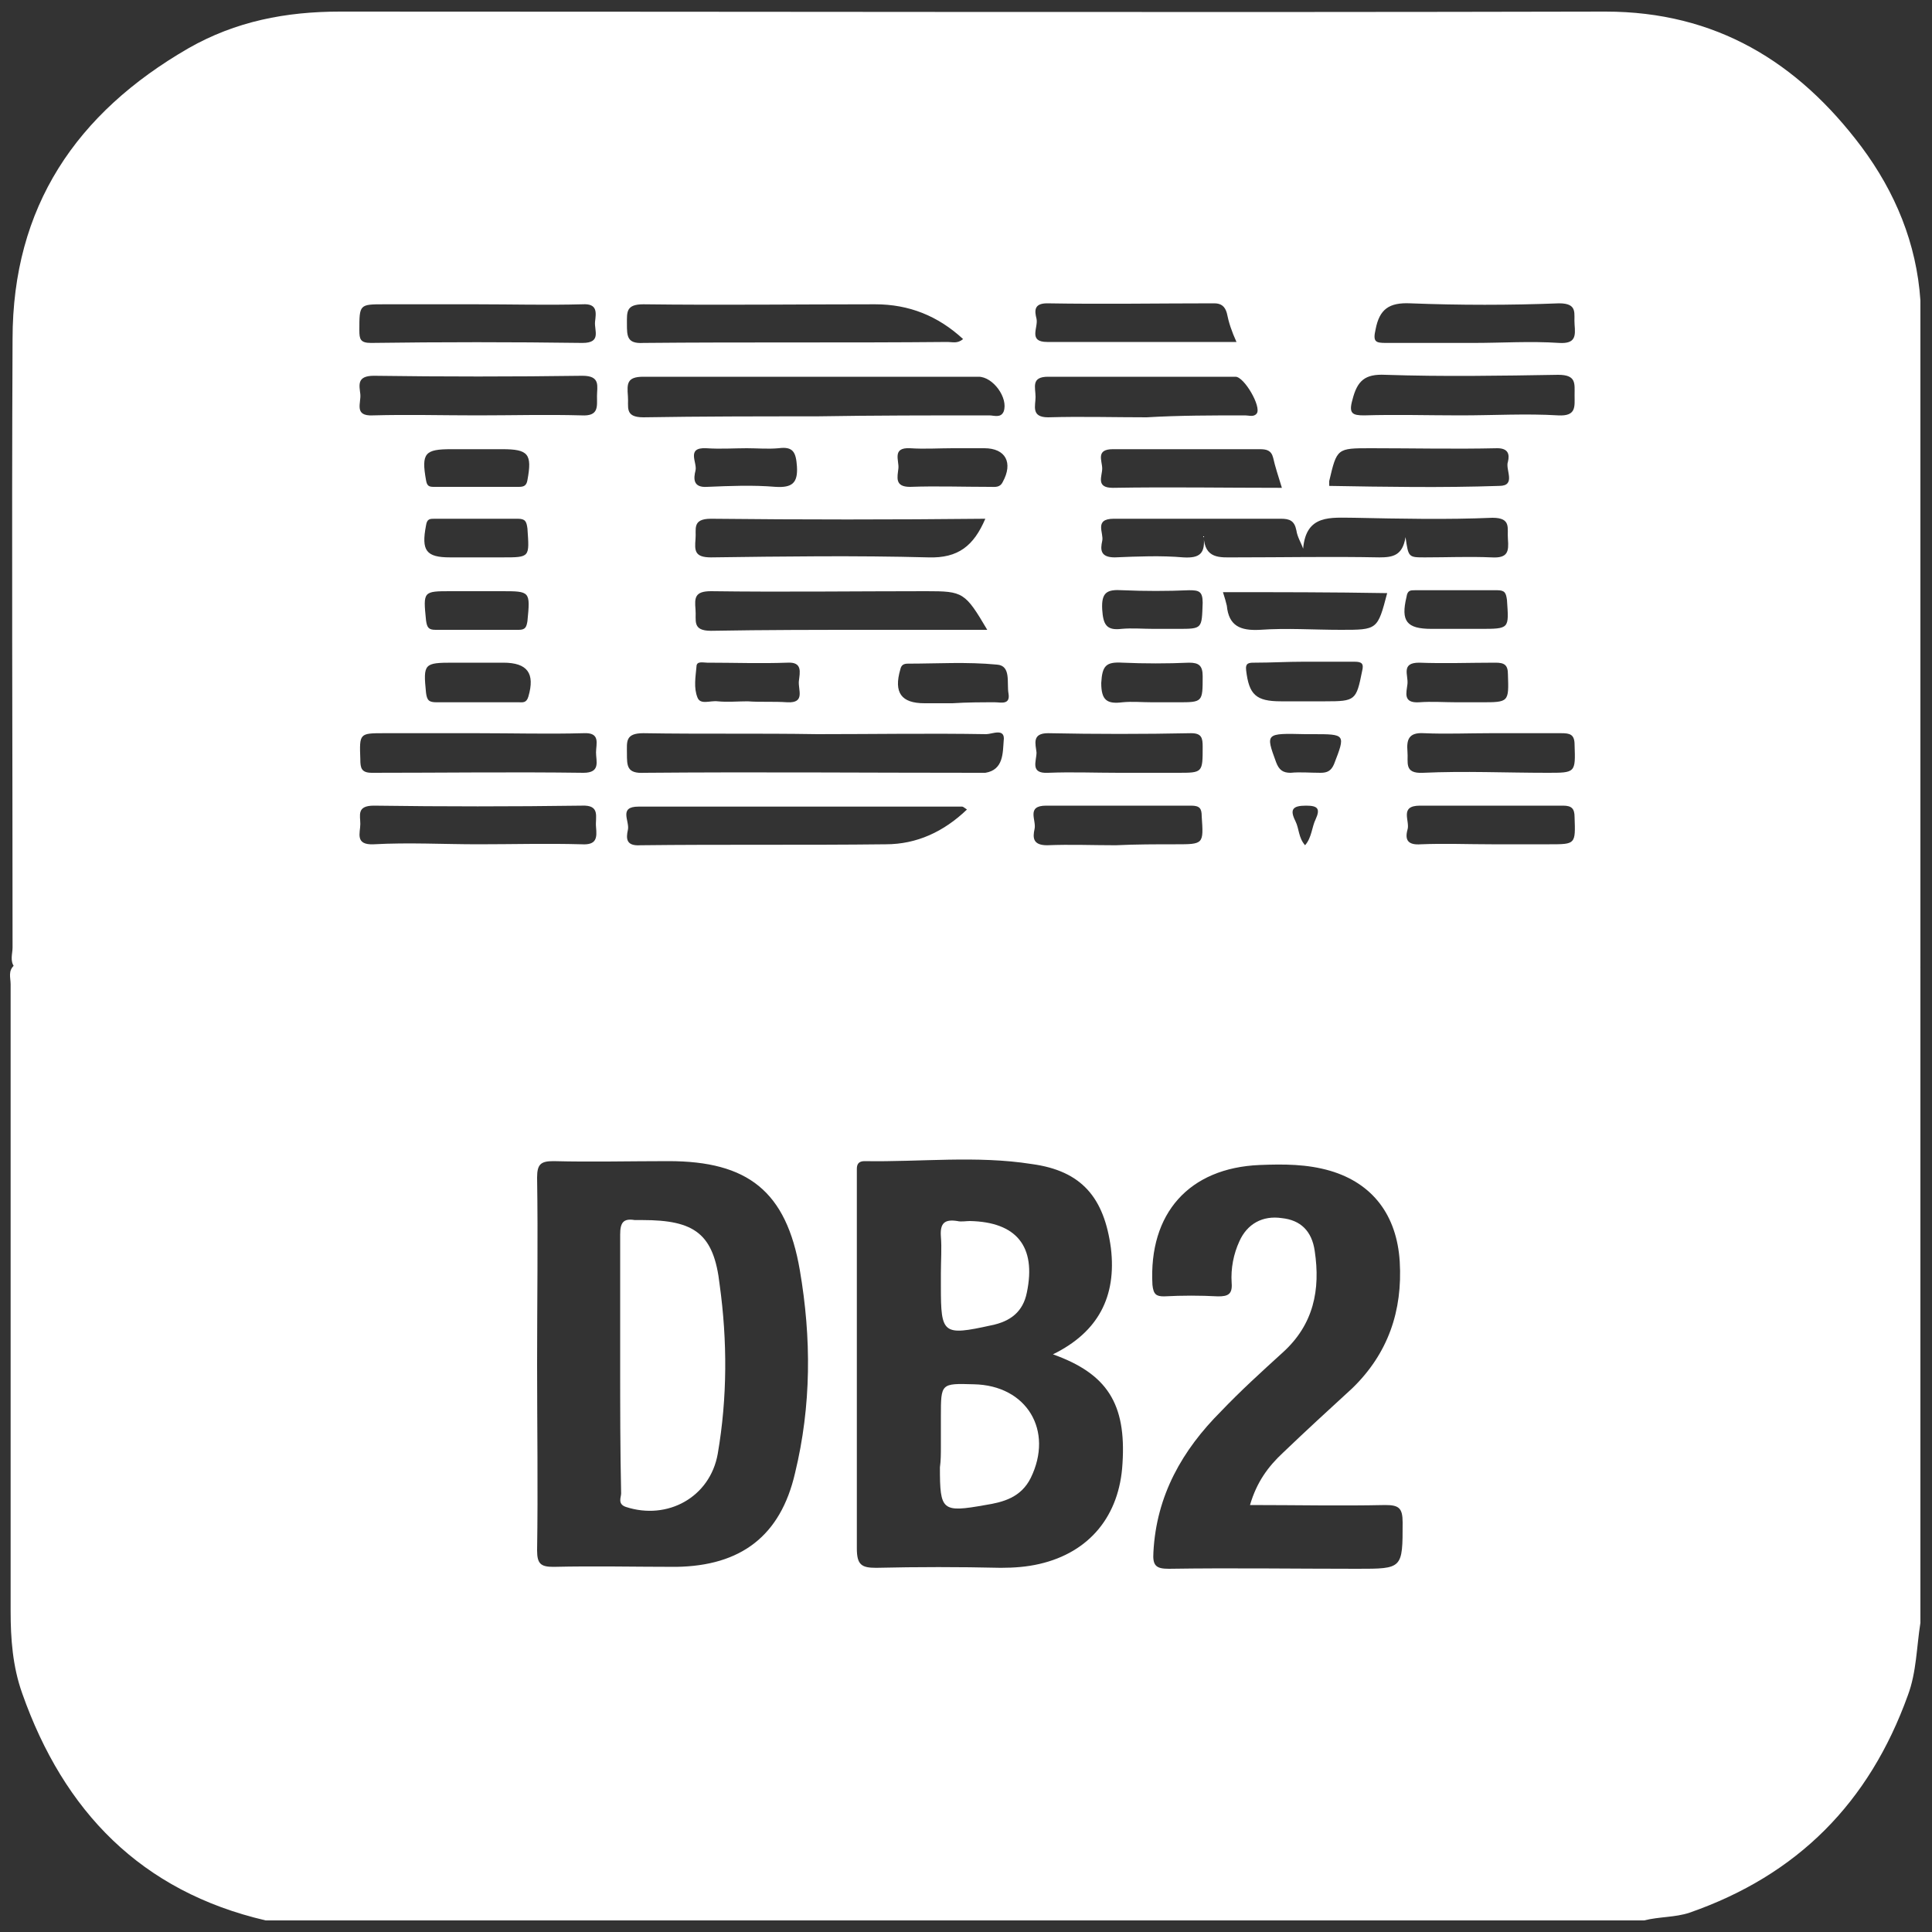
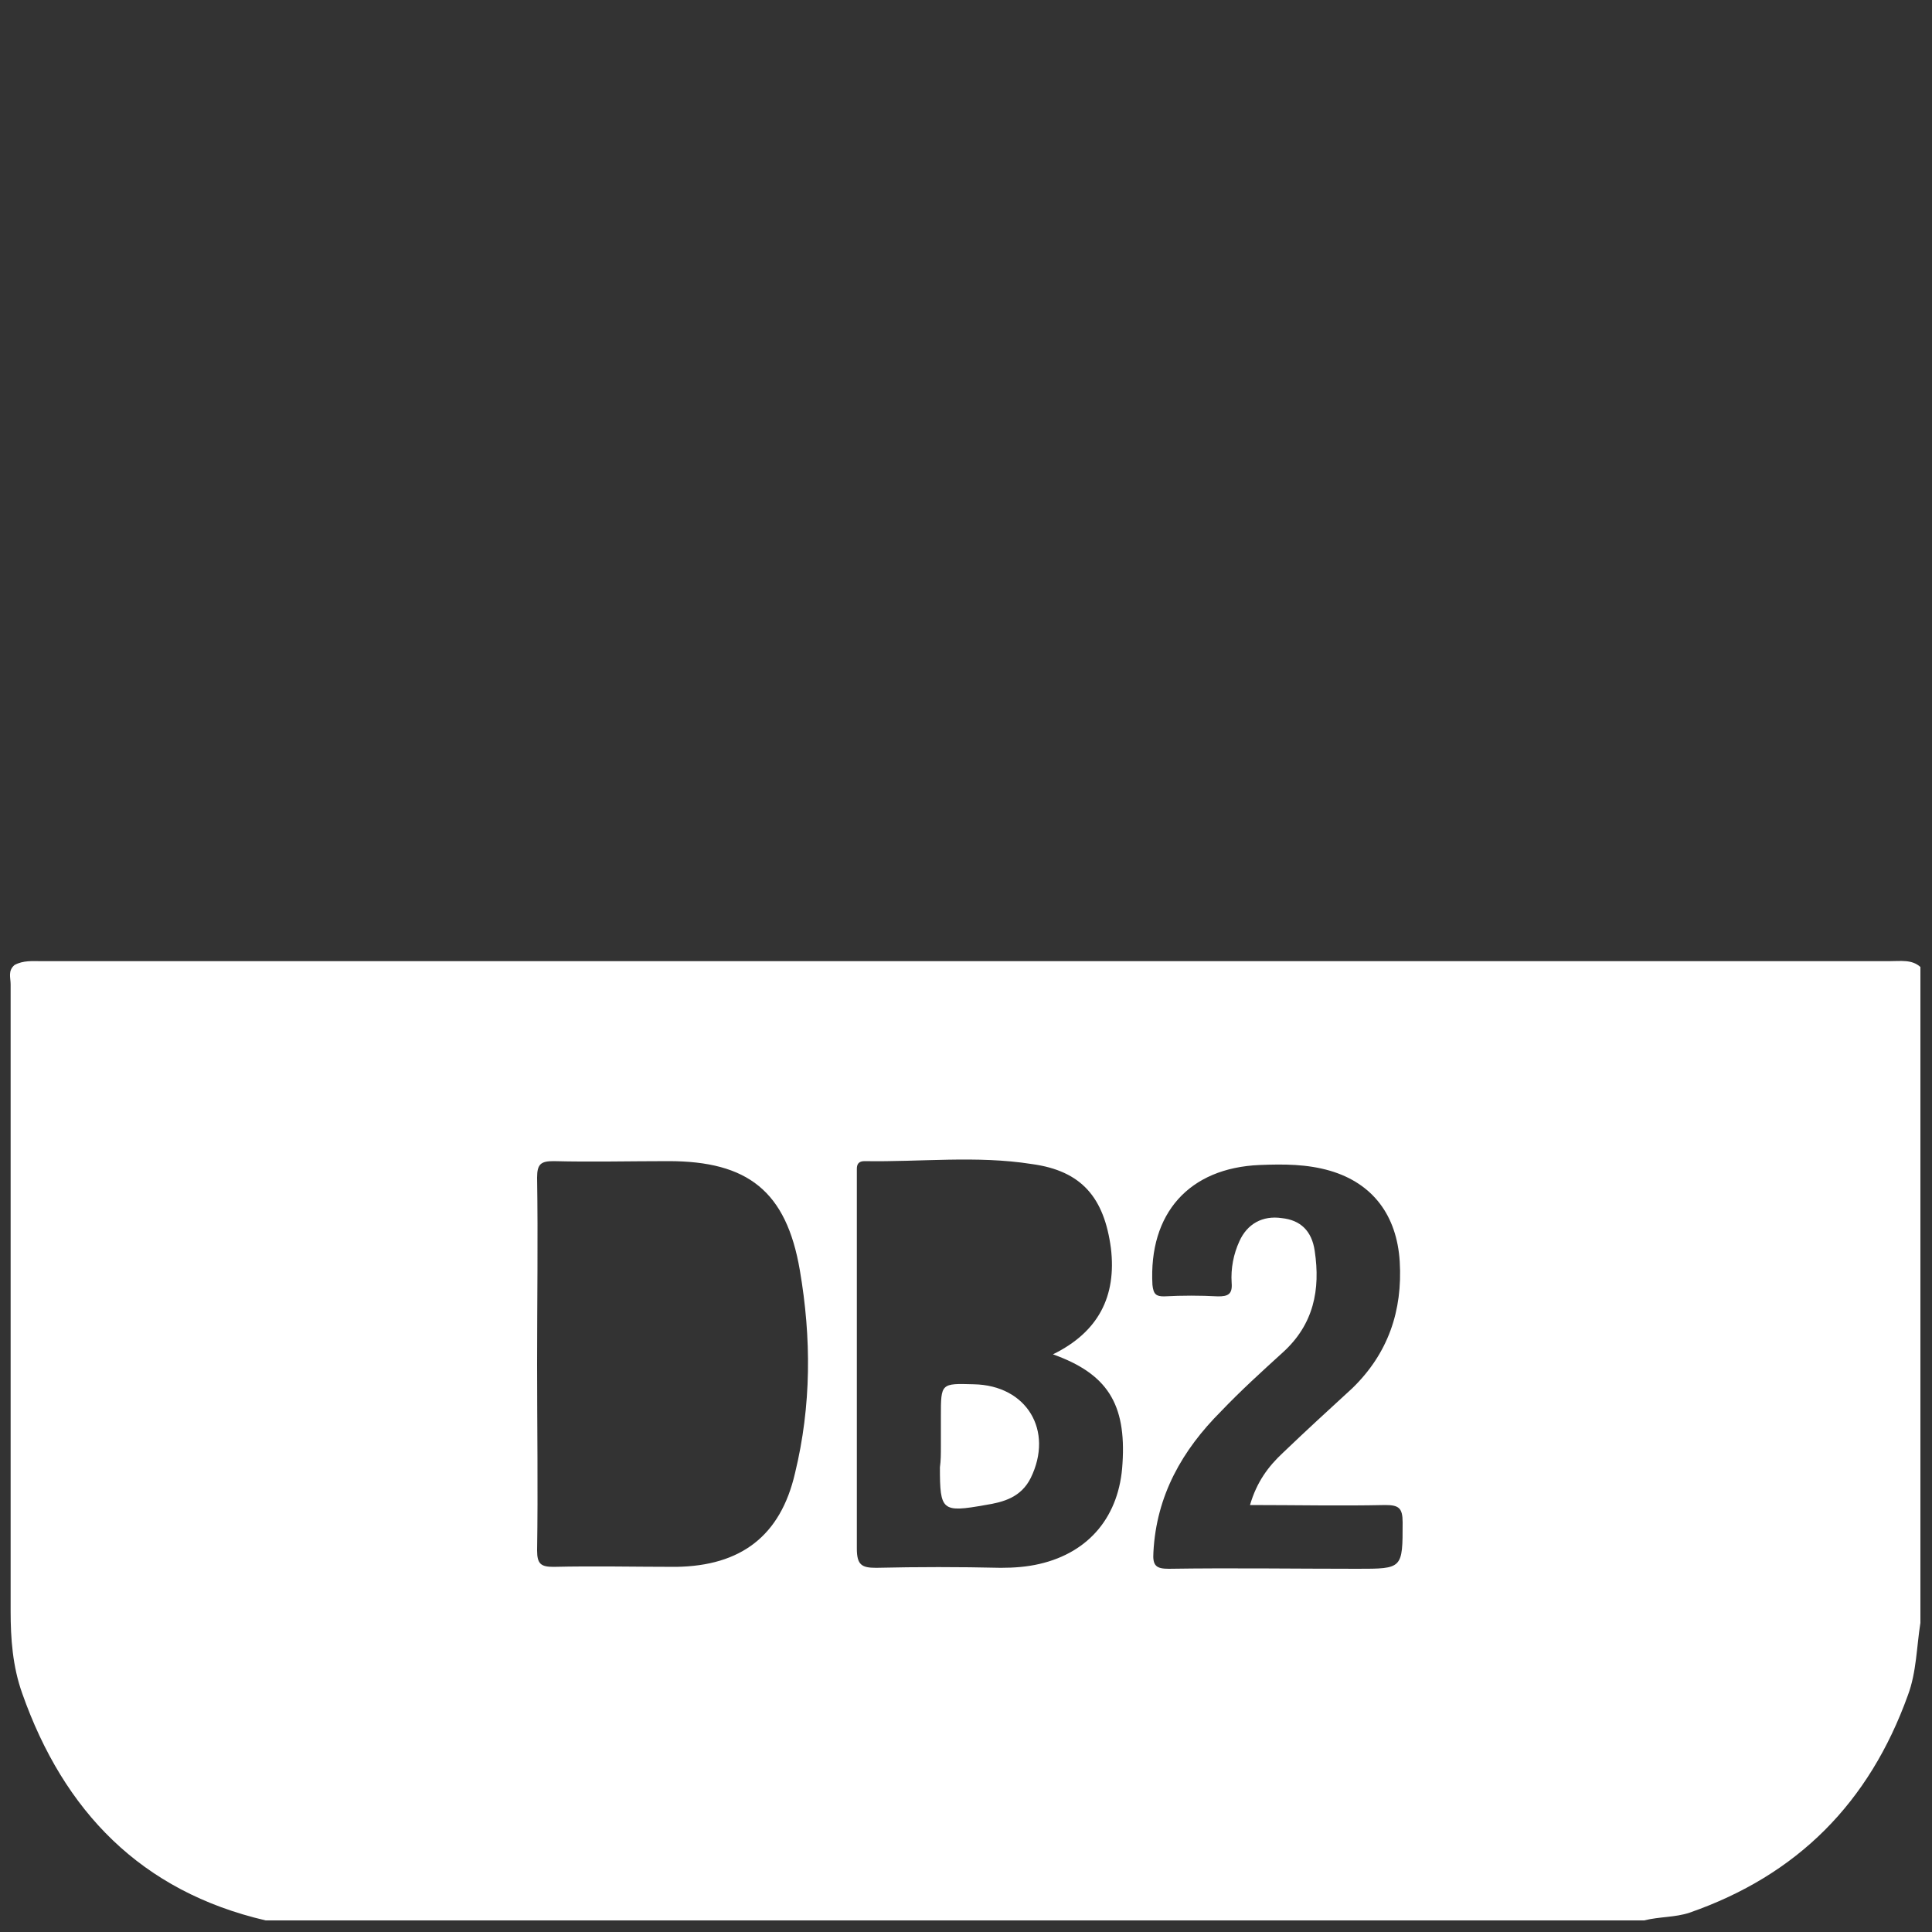
<svg xmlns="http://www.w3.org/2000/svg" version="1.1" id="Capa_1" x="0px" y="0px" viewBox="0 0 200 200" style="enable-background:new 0 0 200 200;" xml:space="preserve">
  <rect x="0" y="0" width="200" height="200" fill="#333333" stroke="none" />
  <style type="text/css">
	.st0{fill:#FFFFFF;}
</style>
  <g>
    <path class="st0" d="M198.8,100.1c0,22.6,0,45.2,0,67.9c-0.4,2.5-0.4,5.1-1.3,7.5c-4,11.1-11.4,18.6-22.6,22.5   c-1.5,0.5-3.1,0.4-4.7,0.8c-47.6,0-95.1,0-142.7,0c-12.9-3-20.9-11.3-25.2-23.5c-1-2.8-1.2-5.7-1.2-8.5c0-21.6,0-43.3,0-64.9   c0-0.7-0.3-1.4,0.4-2c0.9-0.5,1.9-0.4,2.8-0.4c63.7,0,127.5,0,191.2,0C196.8,99.5,197.9,99.3,198.8,100.1z M115,129.2   c-0.7-5.2-3-8-8.2-8.7c-5.7-0.9-11.5-0.2-17.3-0.3c-0.6,0-0.8,0.3-0.8,0.8c0,0.4,0,0.8,0,1.2c0,12.7,0,25.4,0,38.1c0,1.7,0.5,2,2,2   c4.3-0.1,8.6-0.1,12.9,0c1.4,0,2.7-0.1,4-0.4c5.2-1.2,8.3-5,8.6-10.4c0.4-6.2-1.6-9.3-7.2-11.3C113.7,137.9,115.6,134.2,115,129.2z    M55.6,160.5c0,1.4,0.4,1.7,1.7,1.7c4.2-0.1,8.5,0,12.7,0c6.7-0.1,10.8-3.2,12.3-9.7c1.7-7,1.7-14,0.5-21   c-1.4-8.2-5.4-11.3-13.6-11.3c-4,0-8,0.1-11.9,0c-1.3,0-1.7,0.3-1.7,1.7c0.1,6.4,0,12.8,0,19.3C55.6,147.6,55.7,154.1,55.6,160.5z    M132.8,150.4c2.4-2.3,4.8-4.5,7.2-6.7c3.7-3.6,5.2-8,4.9-13.1c-0.3-4.8-2.8-8.1-7.2-9.4c-2.4-0.7-4.8-0.7-7.3-0.6   c-7.3,0.3-11.5,5-11.1,12.4c0.1,1,0.4,1.2,1.2,1.2c1.9-0.1,3.7-0.1,5.6,0c1,0,1.5-0.2,1.4-1.4c-0.1-1.5,0.2-3,0.8-4.3   c0.8-1.8,2.4-2.7,4.4-2.4c1.9,0.2,3.1,1.3,3.4,3.4c0.6,4-0.1,7.6-3.3,10.5c-2.2,2-4.4,4-6.4,6.1c-4,4-6.7,8.7-7,14.6   c-0.1,1.4,0.3,1.7,1.6,1.7c6.5-0.1,13,0,19.5,0c4.7,0,4.7,0,4.7-4.8c0-1.5-0.4-1.8-1.8-1.8c-4.6,0.1-9.2,0-14,0   C130.1,153.4,131.3,151.8,132.8,150.4z" />
-     <path class="st0" d="M198.8,100.1c-65.8,0-131.6,0-197.3,0c-0.5-0.6-0.2-1.4-0.2-2c0-21-0.1-42,0-63C1.3,21.4,7.9,11.7,19.5,5   c4.9-2.8,10.1-3.8,15.7-3.8c43.7,0,87.4,0.1,131,0c11.4,0,19.9,5.2,26.5,14c3.5,4.7,5.7,10,6.1,15.9   C198.8,54.1,198.8,77.1,198.8,100.1z M102.4,43c0.5,0,1.2,0.3,1.5-0.4c0.5-1.4-1.1-3.6-2.6-3.6c-11.6,0-23.1,0-34.7,0   c-1.7,0-1.7,0.7-1.6,2c0.1,1.1-0.4,2.2,1.6,2.2c6-0.1,11.9-0.1,17.9-0.1C90.4,43,96.4,43,102.4,43z M66.6,75.9   c-1.9,0-1.7,0.9-1.7,2.1c0,1.3,0,2.1,1.8,2c11.5-0.1,23,0,34.5,0c0.3,0,0.5,0,0.8,0c1.9-0.3,1.8-2.1,1.9-3.3   c0.2-1.4-1.2-0.7-1.8-0.7c-5.8-0.1-11.7,0-17.5,0C78.6,75.9,72.6,76,66.6,75.9z M134.2,54.9c-0.2-1-0.7-1.2-1.6-1.2   c-5.8,0-11.6,0-17.3,0c-2.1,0-1,1.5-1.2,2.3c-0.2,0.9-0.2,1.7,1.3,1.7c2.4-0.1,4.8-0.2,7.1,0c1.7,0.1,2.3-0.4,2.1-2.2   c0.1,2.4,1.7,2.2,3.2,2.2c5,0,10-0.1,15,0c1.4,0,2.4-0.2,2.7-2.1c0.3,2.1,0.3,2.1,2,2.1c2.3,0,4.6-0.1,6.9,0   c1.7,0.1,1.8-0.6,1.7-1.9c-0.1-1.1,0.4-2.2-1.6-2.2c-4.7,0.2-9.5,0.1-14.3,0c-2.4,0-5-0.4-5.3,3.2   C134.7,56.2,134.3,55.6,134.2,54.9z M99.6,83.5c-11.2,0-22.3,0-33.5,0c-2.1,0-0.9,1.5-1.1,2.4c-0.2,0.9-0.2,1.7,1.3,1.6   c8.5-0.1,16.9,0,25.4-0.1c3.2,0,6-1.3,8.4-3.6C99.8,83.6,99.7,83.5,99.6,83.5z M90.6,31.5c-8,0-16,0.1-24,0c-1.8,0-1.7,0.8-1.7,2   c0,1.3,0,2.1,1.7,2c10.5-0.1,21,0,31.5-0.1c0.5,0,1,0.2,1.6-0.3C97.1,32.7,94.1,31.5,90.6,31.5z M95.9,61.2c-7.4,0-14.9,0.1-22.3,0   c-1.7,0-1.7,0.7-1.6,1.9c0.1,1.1-0.4,2.2,1.6,2.2c5.6-0.1,11.2-0.1,16.7-0.1c3.9,0,7.8,0,11.9,0C99.9,61.3,99.7,61.2,95.9,61.2z    M73.6,53.7c-2,0-1.5,1.1-1.6,2.1c-0.1,1.2-0.1,1.9,1.6,1.9c7.5-0.1,15-0.2,22.5,0c3.1,0.1,4.7-1.2,5.9-4   C92.4,53.8,83,53.8,73.6,53.7z M60.2,43c1.8,0.1,1.6-0.9,1.6-2c0-1,0.4-2.1-1.5-2.1c-7.2,0.1-14.4,0.1-21.6,0c-1.8,0-1.5,1-1.4,1.9   c0.1,0.9-0.7,2.3,1.3,2.2c3.6-0.1,7.2,0,10.8,0C53,43,56.6,42.9,60.2,43z M39.8,75.9c-2.6,0-2.6,0-2.5,2.7c0,0.9,0.1,1.4,1.2,1.4   c7.3,0,14.6-0.1,21.9,0c1.8,0,1.3-1.2,1.3-2.1c0-0.9,0.5-2.1-1.3-2c-3.6,0.1-7.3,0-11,0C46.2,75.9,43,75.9,39.8,75.9z M161.3,43   c1.9,0.1,1.7-0.9,1.7-2.1c0-1.2,0.2-2.1-1.7-2.1c-6,0.1-11.9,0.2-17.9,0c-2.1-0.1-2.9,0.6-3.4,2.6c-0.4,1.4,0,1.6,1.2,1.6   c3.3-0.1,6.7,0,10,0C154.6,43,158,42.8,161.3,43z M128.9,43c0.4,0,0.9,0.2,1.2-0.2c0.5-0.7-1.3-3.8-2.2-3.8c-6.5,0-13,0-19.4,0   c-1.8,0-1.3,1.1-1.3,2.1c0,0.9-0.5,2.1,1.3,2.1c3.4-0.1,6.8,0,10.2,0C122.1,43,125.5,43,128.9,43z M39.8,31.5c-2.6,0-2.6,0-2.6,2.7   c0,0.9,0.1,1.3,1.2,1.3c7.3-0.1,14.6-0.1,21.9,0c2,0,1.2-1.3,1.3-2.2c0.1-0.9,0.3-1.9-1.3-1.8c-3.7,0.1-7.3,0-11,0   C46.2,31.5,43,31.5,39.8,31.5z M60.2,87.4c1.6,0.1,1.6-0.7,1.5-1.8c-0.1-1,0.5-2.3-1.5-2.2c-7.2,0.1-14.3,0.1-21.5,0   c-1.8,0-1.4,1-1.4,1.9c0,0.9-0.6,2.2,1.4,2.1c3.6-0.2,7.2,0,10.8,0C53,87.4,56.6,87.3,60.2,87.4z M161.4,35.5   c1.7,0.1,1.7-0.7,1.6-1.9c-0.1-1.1,0.4-2.2-1.6-2.2c-5.1,0.2-10.3,0.2-15.4,0c-2.2-0.1-3.2,0.6-3.6,2.7c-0.3,1.3,0,1.4,1.1,1.4   c3,0,6,0,9,0C155.5,35.5,158.4,35.3,161.4,35.5z M127,32.4c-0.2-0.7-0.6-1-1.3-1c-5.8,0-11.5,0.1-17.3,0c-1.4,0-1.3,0.8-1.1,1.6   c0.2,0.9-0.9,2.4,1.1,2.4c6.5,0,12.9,0,19.6,0C127.5,34.3,127.2,33.4,127,32.4z M121.9,80c2.6,0,2.6,0,2.6-2.7   c0-0.9-0.1-1.4-1.2-1.4c-4.9,0.1-9.9,0.1-14.8,0c-1.7,0-1.3,1.1-1.2,2c0,0.9-0.7,2.2,1.2,2.1c2.4-0.1,4.9,0,7.3,0   C117.8,80,119.8,80,121.9,80z M147.4,75.9c-1.6-0.1-1.8,0.7-1.7,1.9c0.1,1.1-0.4,2.3,1.6,2.2c4.3-0.2,8.6,0,12.9,0   c2.9,0,2.9,0,2.8-2.9c0-1.1-0.5-1.2-1.4-1.2c-2.4,0-4.9,0-7.3,0C152,75.9,149.7,76,147.4,75.9z M155.2,50.3c1.8,0,0.6-1.7,0.9-2.5   c0.2-0.8,0-1.4-1.1-1.4c-4.4,0.1-8.7,0-13.1,0c-3.5,0-3.5,0-4.3,3.4c0,0.1,0,0.3,0,0.5C143.4,50.4,149.3,50.5,155.2,50.3z    M131.8,47.4c-0.2-0.8-0.7-0.9-1.4-0.9c-5.1,0-10.1,0-15.2,0c-1.8,0-1.1,1.2-1.1,2c0,0.8-0.7,2,1.1,2c5.8-0.1,11.5,0,17.5,0   C132.3,49.2,132,48.3,131.8,47.4z M121.7,87.4c2.9,0,2.9,0,2.7-2.9c0-0.8-0.2-1.1-1.1-1.1c-5,0-10,0-15,0c-2.1,0-1,1.5-1.2,2.4   c-0.2,0.9-0.2,1.7,1.3,1.7c2.4-0.1,4.7,0,7.1,0C117.6,87.4,119.7,87.4,121.7,87.4z M160.4,87.4c2.7,0,2.7,0,2.6-2.8   c0-0.9-0.3-1.2-1.2-1.2c-4.9,0-9.9,0-14.8,0c-2.2,0-1,1.6-1.3,2.5c-0.3,1.1,0.1,1.6,1.4,1.5c2.4-0.1,4.9,0,7.3,0   C156.4,87.4,158.4,87.4,160.4,87.4z M126.6,61.3c0.2,0.6,0.3,1,0.4,1.4c0.2,2.1,1.4,2.6,3.4,2.5c2.8-0.2,5.6,0,8.4,0   c3.8,0,3.8,0,4.8-3.8C137.9,61.3,132.3,61.3,126.6,61.3z M129.9,68.6c-0.6,0-1,0-0.9,0.8c0.3,2.5,1,3.2,3.6,3.2c1.5,0,3.1,0,4.6,0   c3.1,0,3.2-0.1,3.8-3.1c0.2-0.8,0-1-0.8-1c-1.7,0-3.4,0-5.2,0S131.6,68.6,129.9,68.6z M103,72.7c0.6,0,1.6,0.3,1.4-0.9   c-0.2-1.1,0.3-2.9-1.2-3c-3.1-0.3-6.2-0.1-9.2-0.1c-0.4,0-0.7,0.1-0.8,0.6c-0.7,2.4,0.1,3.5,2.5,3.5c1,0,1.9,0,2.9,0   C100.1,72.7,101.6,72.7,103,72.7z M81.5,72.7c1.9,0.1,1.1-1.3,1.2-2.2c0.1-0.9,0.4-2-1.2-1.9c-2.8,0.1-5.5,0-8.3,0   c-0.4,0-1.1-0.2-1.1,0.4c-0.1,1.1-0.3,2.2,0.1,3.2c0.3,0.8,1.3,0.3,2.1,0.4c1,0.1,2.1,0,3.1,0C78.7,72.7,80.1,72.6,81.5,72.7z    M121.9,72.7c2.6,0,2.6,0,2.6-2.7c0-1.1-0.4-1.4-1.4-1.4c-2.3,0.1-4.6,0.1-6.9,0c-1.7-0.1-2.1,0.3-2.2,2.1c0,1.8,0.6,2.2,2.2,2   c1-0.1,2,0,3.1,0C120.1,72.7,121,72.7,121.9,72.7z M46.9,68.6c-3,0-3.1,0.1-2.8,3.1c0.1,0.8,0.3,1,1.1,1c2.8,0,5.6,0,8.5,0   c0.4,0,0.8,0.1,1-0.6c0.7-2.4-0.1-3.5-2.6-3.5c-0.8,0-1.7,0-2.5,0C48.7,68.6,47.8,68.6,46.9,68.6z M153.3,72.7c2.9,0,2.9,0,2.8-2.9   c0-1-0.4-1.2-1.3-1.2c-2.6,0-5.3,0.1-7.9,0c-1.9,0-1.1,1.3-1.2,2.2c-0.1,0.9-0.5,2,1.2,1.9c1.3-0.1,2.6,0,3.9,0   C151.7,72.7,152.5,72.7,153.3,72.7z M94.2,46.4c-1.9-0.1-1.1,1.3-1.2,2.1c-0.1,0.9-0.4,1.9,1.2,1.9c2.7-0.1,5.5,0,8.3,0   c0.5,0,1,0.1,1.3-0.5c1.1-2,0.3-3.5-1.9-3.5c-1.1,0-2.2,0-3.3,0C97.2,46.4,95.7,46.5,94.2,46.4z M46.7,46.5c-2.7,0-3.1,0.4-2.6,3.2   c0.1,0.6,0.3,0.7,0.8,0.7c2.9,0,5.9,0,8.8,0c0.5,0,0.8-0.1,0.9-0.7c0.5-2.7,0.1-3.2-2.6-3.2c-0.8,0-1.7,0-2.5,0   C48.6,46.5,47.7,46.5,46.7,46.5z M73.1,46.4c-2.1-0.1-0.9,1.5-1.1,2.3c-0.2,0.8-0.3,1.8,1.2,1.7c2.4-0.1,4.7-0.2,7.1,0   c1.7,0.1,2.3-0.4,2.2-2.1c-0.1-1.5-0.4-2.1-1.9-1.9c-1.1,0.1-2.2,0-3.3,0C76,46.4,74.6,46.5,73.1,46.4z M153.2,65.1   c3.1,0,3,0,2.8-3c-0.1-0.7-0.2-1-1-1c-2.8,0-5.6,0-8.5,0c-0.5,0-0.8,0-0.9,0.7c-0.6,2.5,0,3.3,2.6,3.3c0.9,0,1.8,0,2.7,0   C151.7,65.1,152.5,65.1,153.2,65.1z M121.9,65.1c2.6,0,2.5,0,2.6-2.7c0-1.2-0.4-1.3-1.4-1.3c-2.3,0.1-4.6,0.1-6.9,0   c-1.6-0.1-2.2,0.2-2.1,2c0.1,1.5,0.4,2.2,2,2c1.1-0.1,2.2,0,3.3,0C120.1,65.1,121,65.1,121.9,65.1z M46.7,61.2c-2.9,0-2.9,0-2.6,3   c0.1,0.8,0.3,1,1,1c2.9,0,5.8,0,8.6,0c0.7,0,0.8-0.3,0.9-0.9c0.3-3.1,0.3-3.1-2.7-3.1c-0.8,0-1.7,0-2.5,0   C48.5,61.2,47.6,61.2,46.7,61.2z M52,57.7c2.9,0,2.8,0,2.6-3c-0.1-0.7-0.2-1-1-1c-2.9,0-5.8,0-8.6,0c-0.5,0-0.8,0-0.9,0.7   c-0.5,2.6,0,3.3,2.5,3.3c0.9,0,1.8,0,2.7,0S51.1,57.7,52,57.7z M132.1,78.9c0.3,0.8,0.7,1.1,1.5,1.1c1-0.1,2,0,3.1,0   c0.7,0,1.1-0.2,1.4-0.9c1.2-3.1,1.2-3.1-2.2-3.1c-0.3,0-0.5,0-0.8,0C131,75.9,131,75.9,132.1,78.9z M136.2,84.8   c0.5-1.1,0.2-1.4-1-1.4c-1.4,0-1.7,0.4-1.1,1.6c0.4,0.8,0.3,1.7,1,2.5C135.8,86.7,135.8,85.6,136.2,84.8z" />
    <path class="st0" d="M97.4,149.7c0-1,0-2,0-3.1c0-3.4,0-3.4,3.4-3.3c5.5,0.1,8.3,4.8,5.9,9.7c-1,2-2.8,2.5-4.7,2.8   c-4.5,0.8-4.7,0.6-4.7-3.9C97.4,151.2,97.4,150.5,97.4,149.7z" />
-     <path class="st0" d="M97.4,131.8c0-1.3,0.1-2.6,0-3.8c-0.1-1.4,0.4-1.8,1.7-1.6c0.4,0.1,0.9,0,1.3,0c4.8,0.1,6.9,2.6,5.9,7.4   c-0.4,2-1.7,3-3.7,3.4c-5,1.1-5.2,0.9-5.2-4C97.4,132.7,97.4,132.2,97.4,131.8z" />
-     <path class="st0" d="M64.2,141.1c0-4.4,0-8.9,0-13.3c0-1.2,0.3-1.7,1.5-1.5c0.3,0,0.5,0,0.8,0c5.4,0,7.4,1.4,8,6.7   c0.8,5.8,0.8,11.7-0.2,17.5c-0.8,4.5-5.2,6.9-9.5,5.5c-0.9-0.3-0.5-1-0.5-1.4C64.2,150.1,64.2,145.6,64.2,141.1z" />
  </g>
</svg>